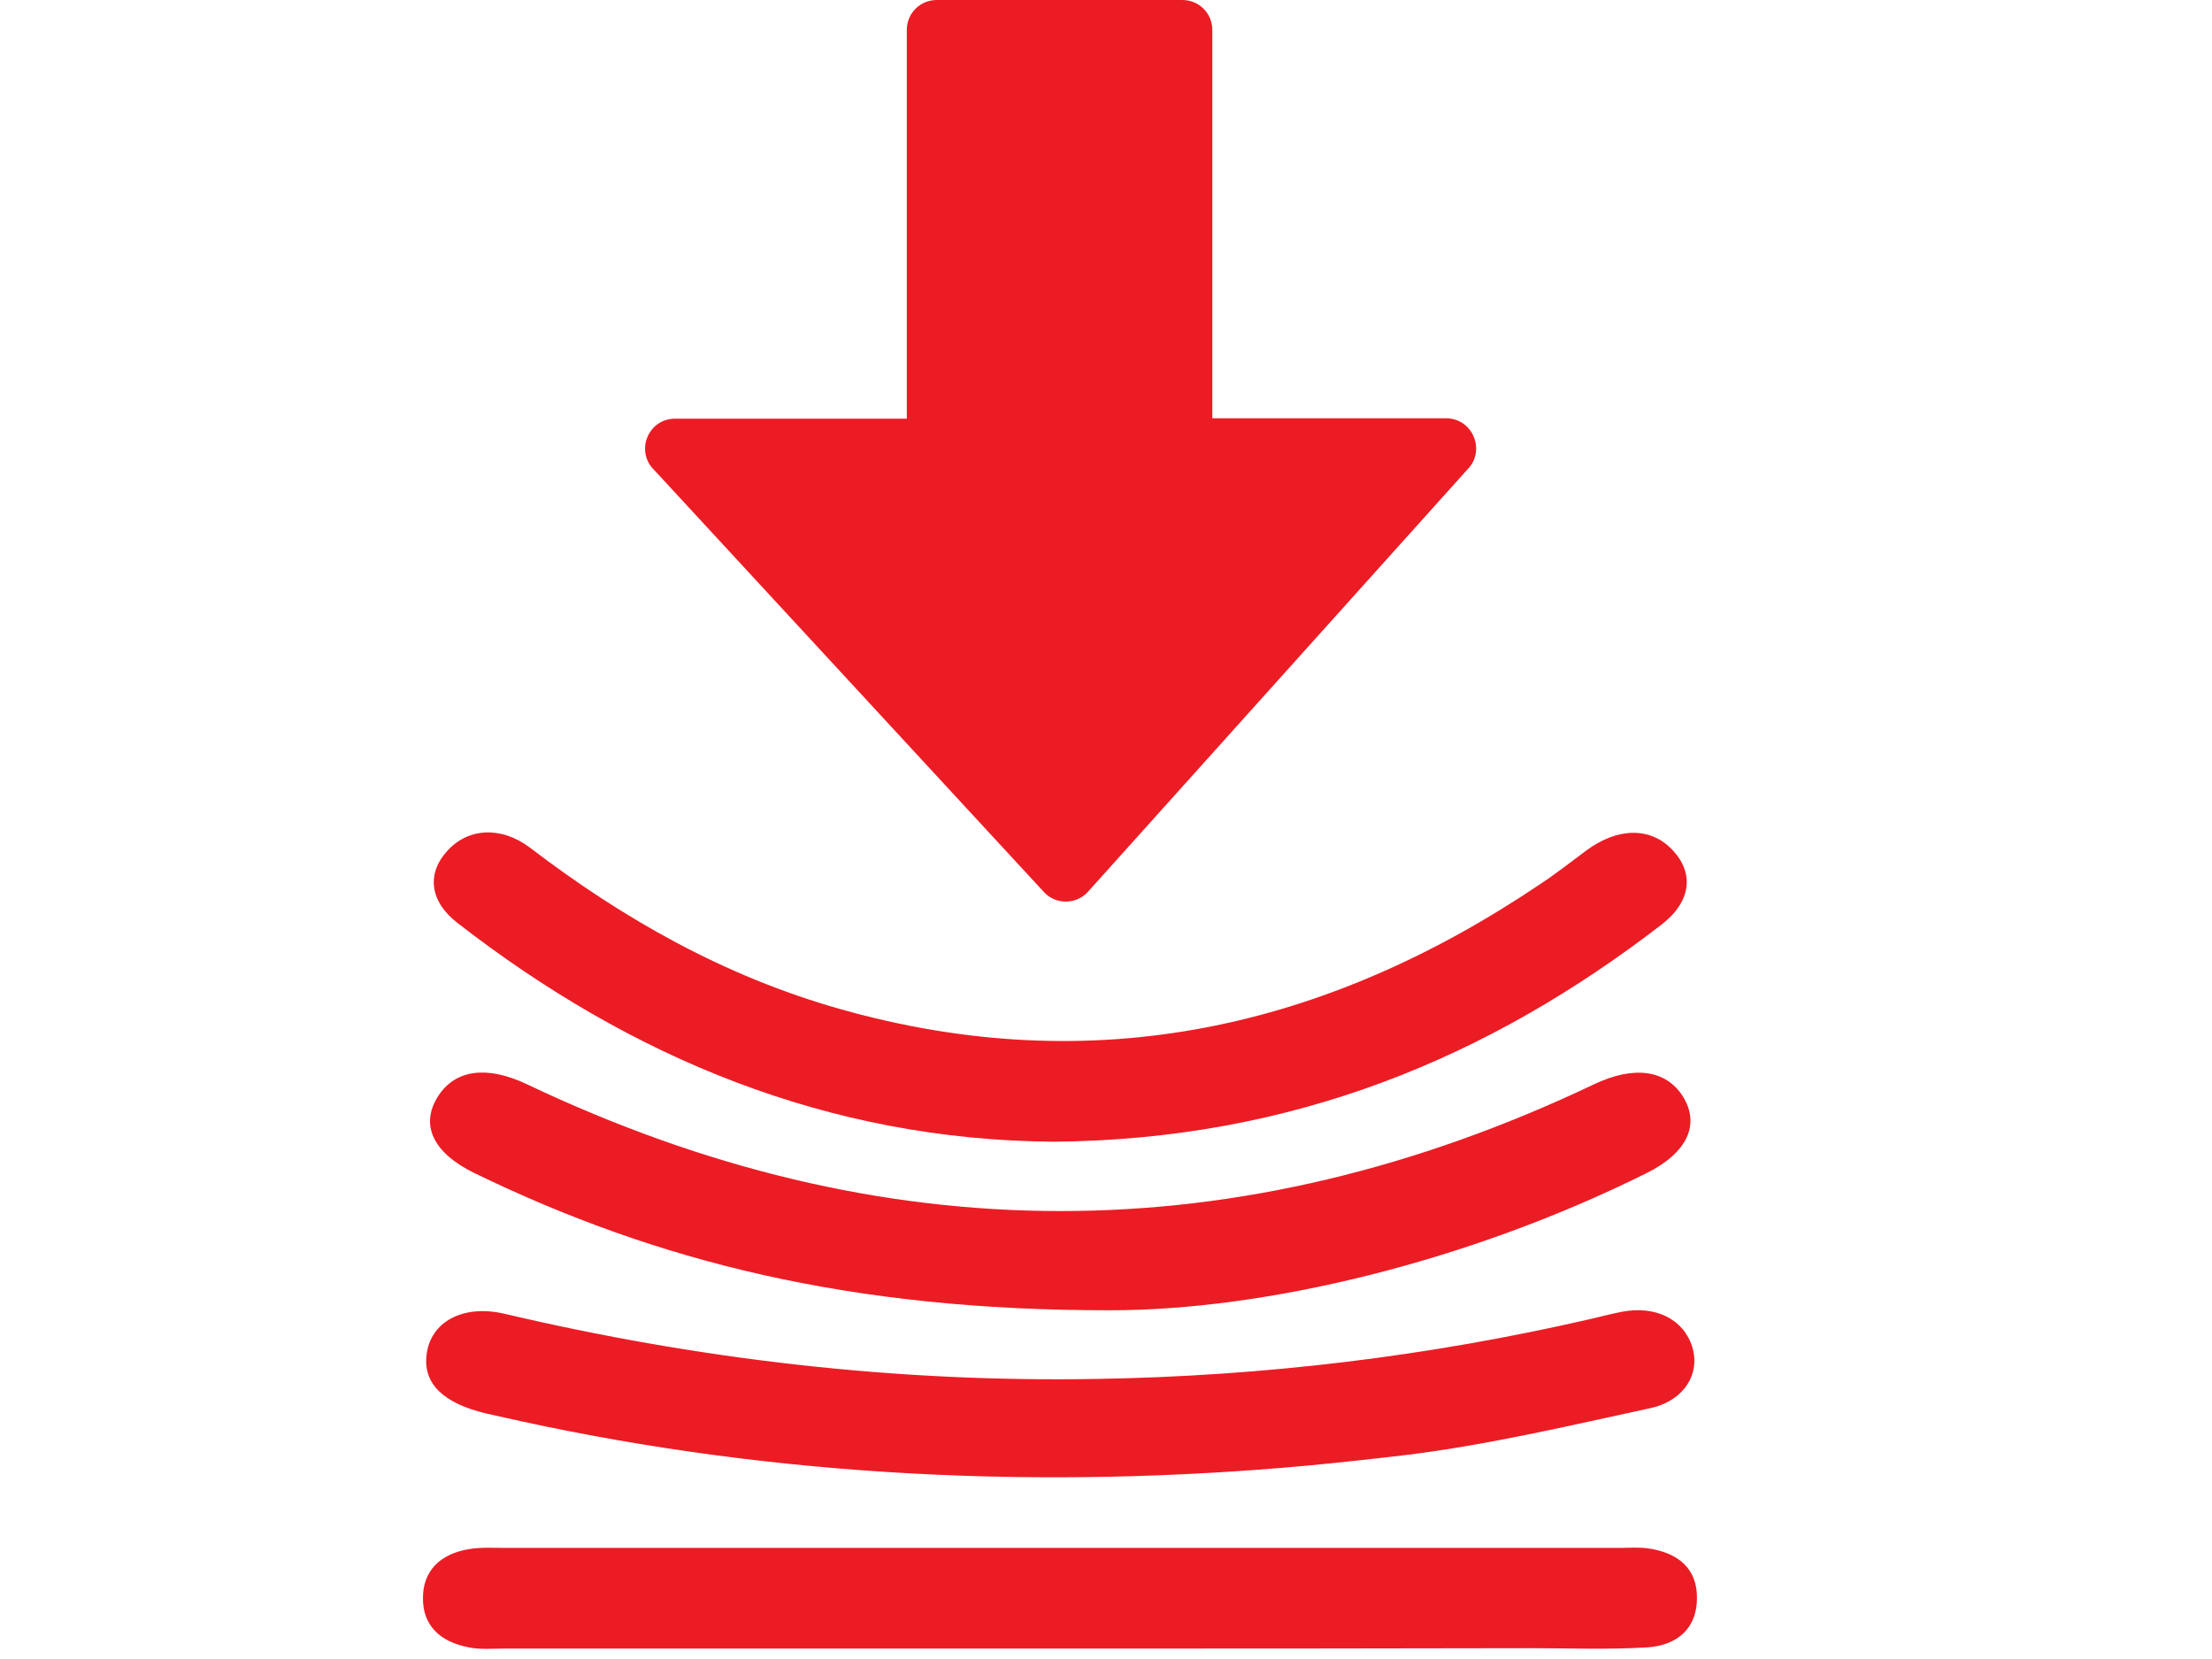
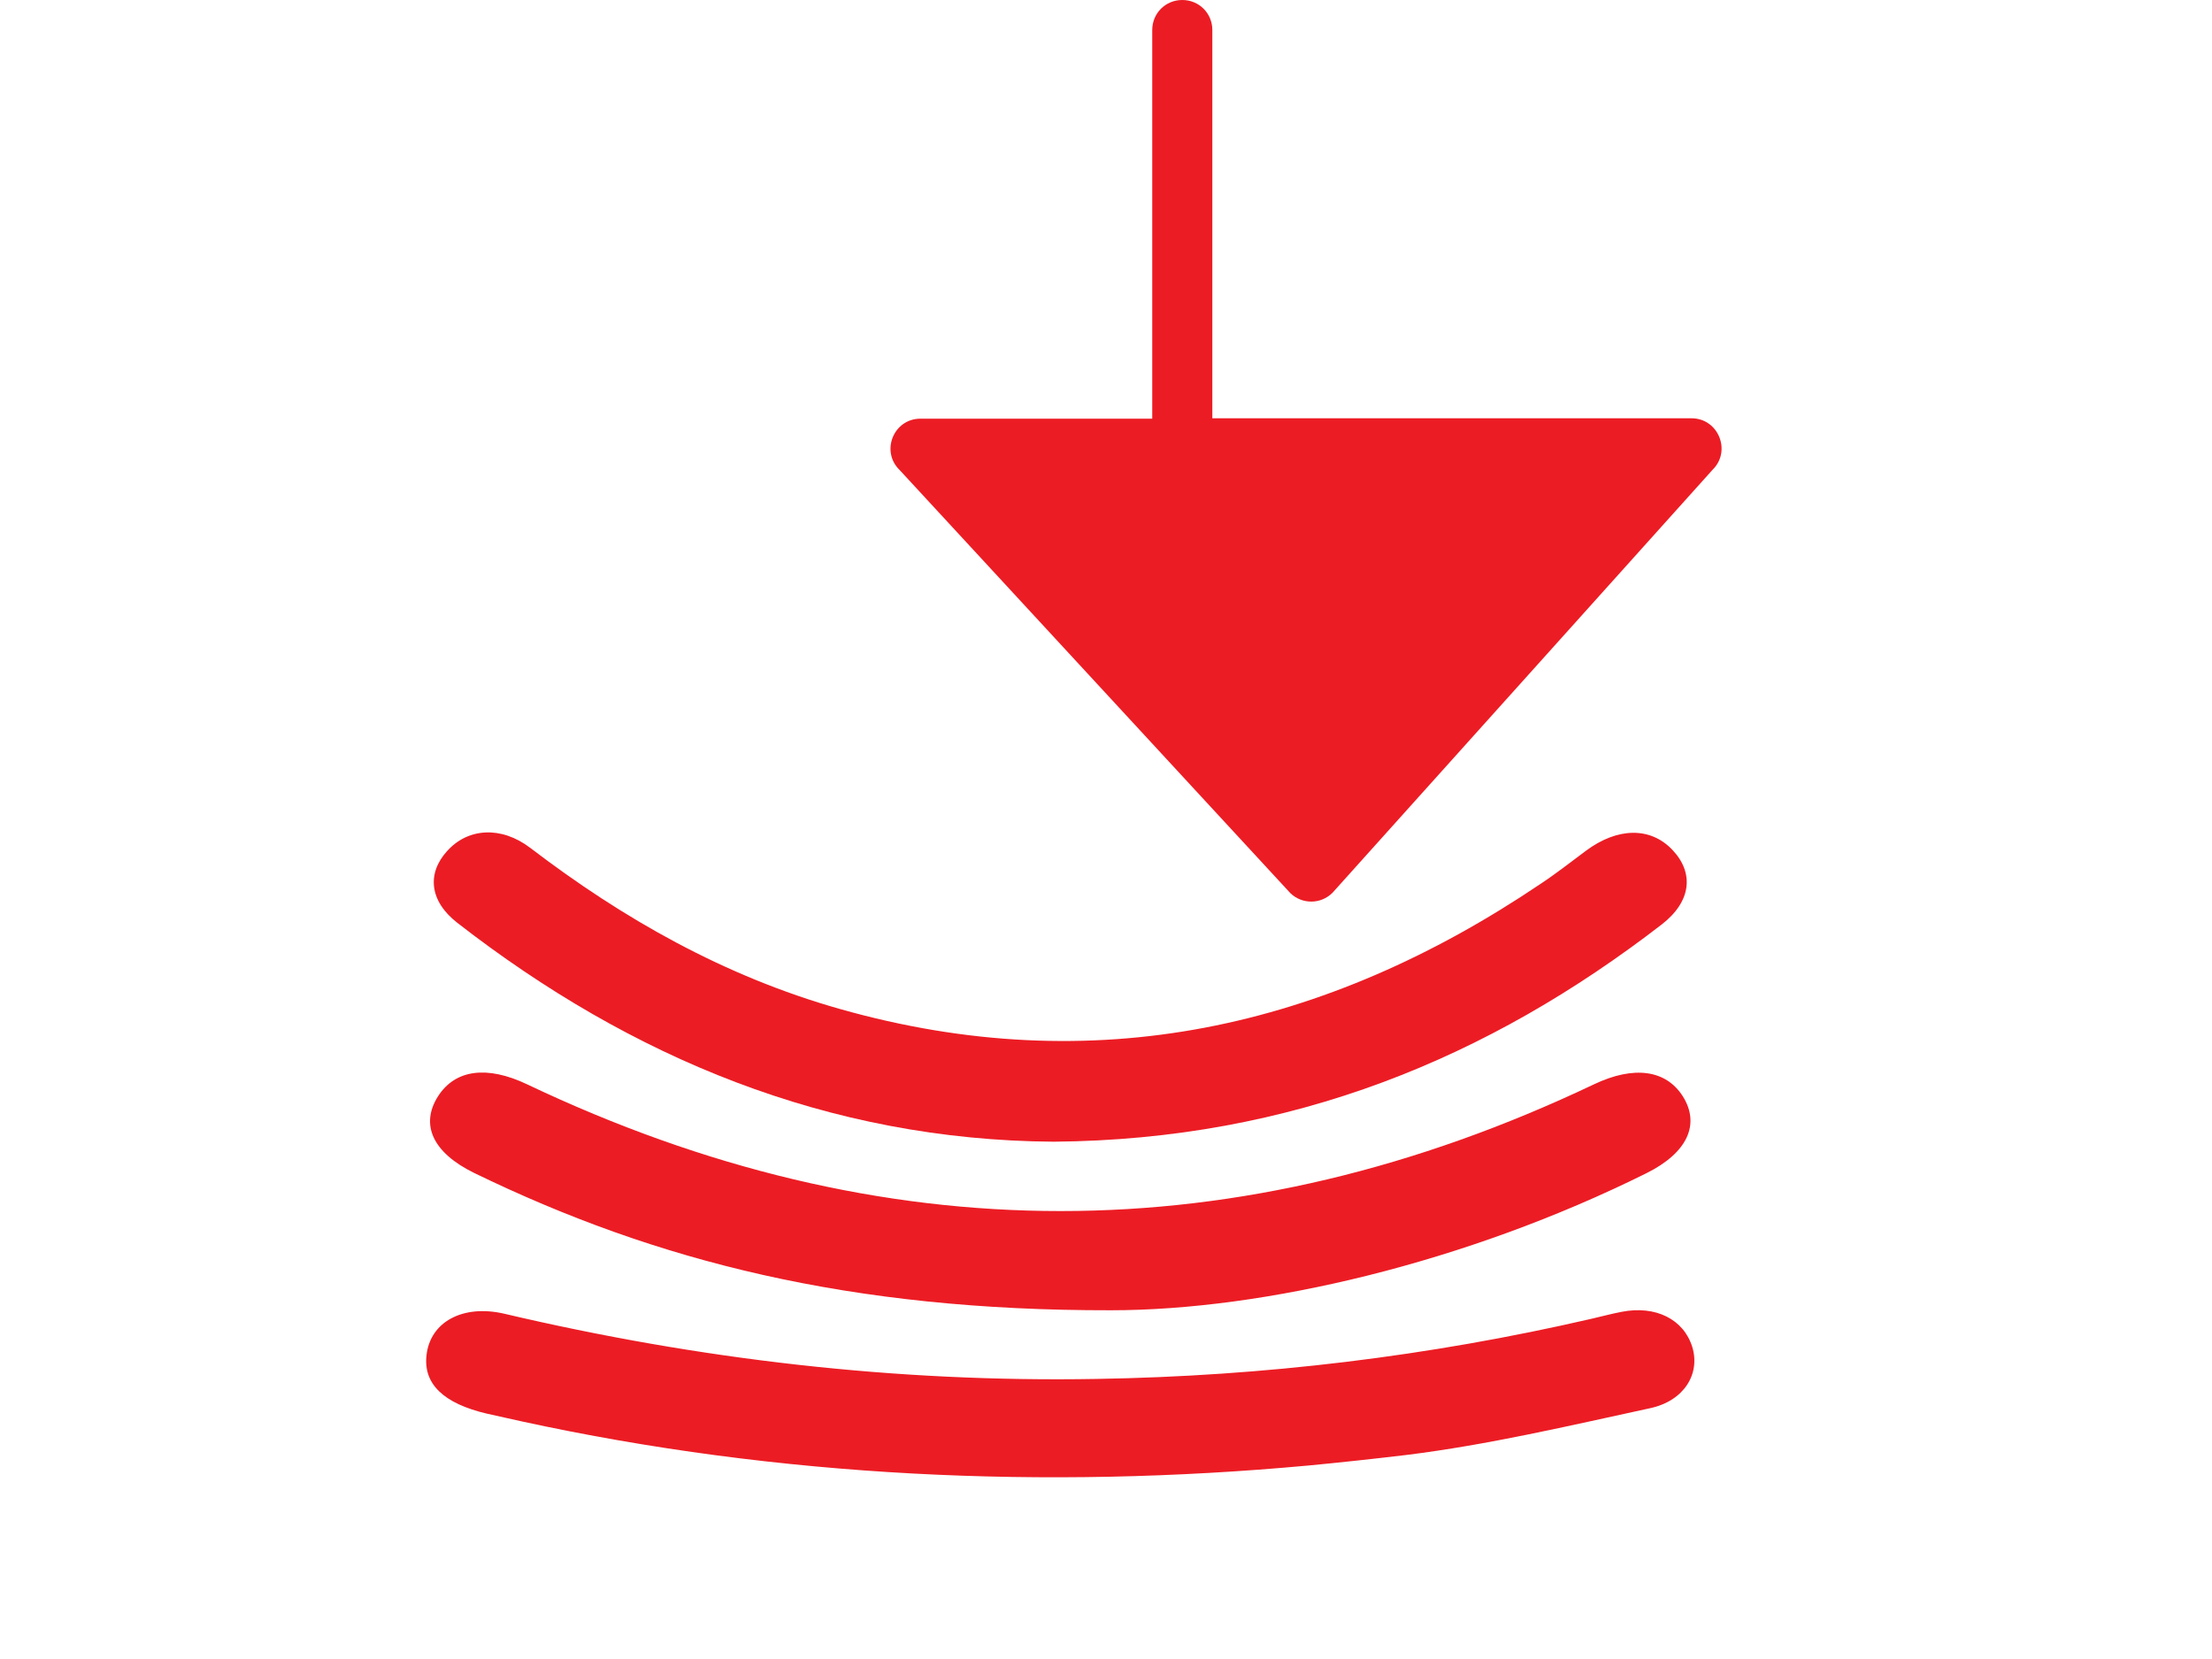
<svg xmlns="http://www.w3.org/2000/svg" version="1.1" id="Layer_1" x="0px" y="0px" viewBox="0 0 566.9 425.2" style="enable-background:new 0 0 566.9 425.2;" xml:space="preserve">
  <style type="text/css">
	.st0{fill:#EC1C24;}
</style>
  <g>
    <path class="st0" d="M270,292.6c-57.7-0.4-108.3-21.5-152.8-56.1c-7.2-5.6-7.8-12.7-2.6-18.4c5.3-5.9,13.8-6.5,21.3-0.8   c23.7,18.1,49.7,32.9,79.4,41.3c65,18.4,124.5,5,179.4-32c4.1-2.7,7.9-5.7,11.8-8.6c8.1-6,16.5-6.1,22.1-0.2   c5.6,5.9,4.9,13.2-2.7,19.1C381.6,271.1,331.3,292.1,270,292.6z" />
    <path class="st0" d="M284.7,335.8c-66.8,0.1-116.5-12.5-163.2-35.2c-10.6-5.2-13.9-12.4-9.2-19.7c4.4-6.8,12.5-7.9,22.8-3   c91.1,43.3,182.3,43.3,273.4,0c10.3-4.9,18.5-3.7,22.8,3.1c4.5,7.2,1.1,14.5-9.4,19.7C375.6,323.7,323.8,335.8,284.7,335.8z" />
    <path class="st0" d="M335.2,375.6c-67.4,6.2-135.6,3-201.4-11.3c-3-0.7-6-1.3-9-2c-11.1-2.6-16.3-7.6-15.5-14.9   c0.9-8.6,9.3-13.2,20-10.7c49.8,11.7,100.3,17.6,151.7,16.7c42.9-0.7,85.2-5.8,126.8-15.4c2.6-0.6,5.2-1.3,7.8-1.8   c8.7-1.7,15.9,1.9,18.1,9c2.1,6.8-2,13.8-10.8,15.7c-20.8,4.5-41.5,9.4-62.6,12C351.9,373.9,343.6,374.8,335.2,375.6z" />
-     <path class="st0" d="M270.7,422.5c-47.2,0-94.3,0-141.5,0c-3,0-6.1,0.3-9-0.3c-7.5-1.4-11.9-5.7-11.8-12.7   c0-6.9,4.4-11.3,11.9-12.5c2.9-0.5,6-0.3,9-0.3c95.3,0,190.6,0,285.9,0c2.3,0,4.7-0.2,7,0.1c8.1,1.1,12.8,5.4,12.7,12.8   c0,7.4-4.7,12.1-12.8,12.6c-10,0.6-20.1,0.2-30.1,0.2C351.6,422.5,311.1,422.5,270.7,422.5z" />
  </g>
-   <path class="st0" d="M310.7,107.3V7.7c0-4.3-3.4-7.7-7.7-7.7h-62.9c-4.3,0-7.7,3.4-7.7,7.7v99.6h-59.4c-6.9,0-10.3,8.4-5.3,13.2  l100.1,108.4c3,2.9,7.8,2.9,10.8-0.1l97.4-108.4c4.9-4.8,1.5-13.2-5.4-13.2H310.7z" />
+   <path class="st0" d="M310.7,107.3V7.7c0-4.3-3.4-7.7-7.7-7.7c-4.3,0-7.7,3.4-7.7,7.7v99.6h-59.4c-6.9,0-10.3,8.4-5.3,13.2  l100.1,108.4c3,2.9,7.8,2.9,10.8-0.1l97.4-108.4c4.9-4.8,1.5-13.2-5.4-13.2H310.7z" />
</svg>